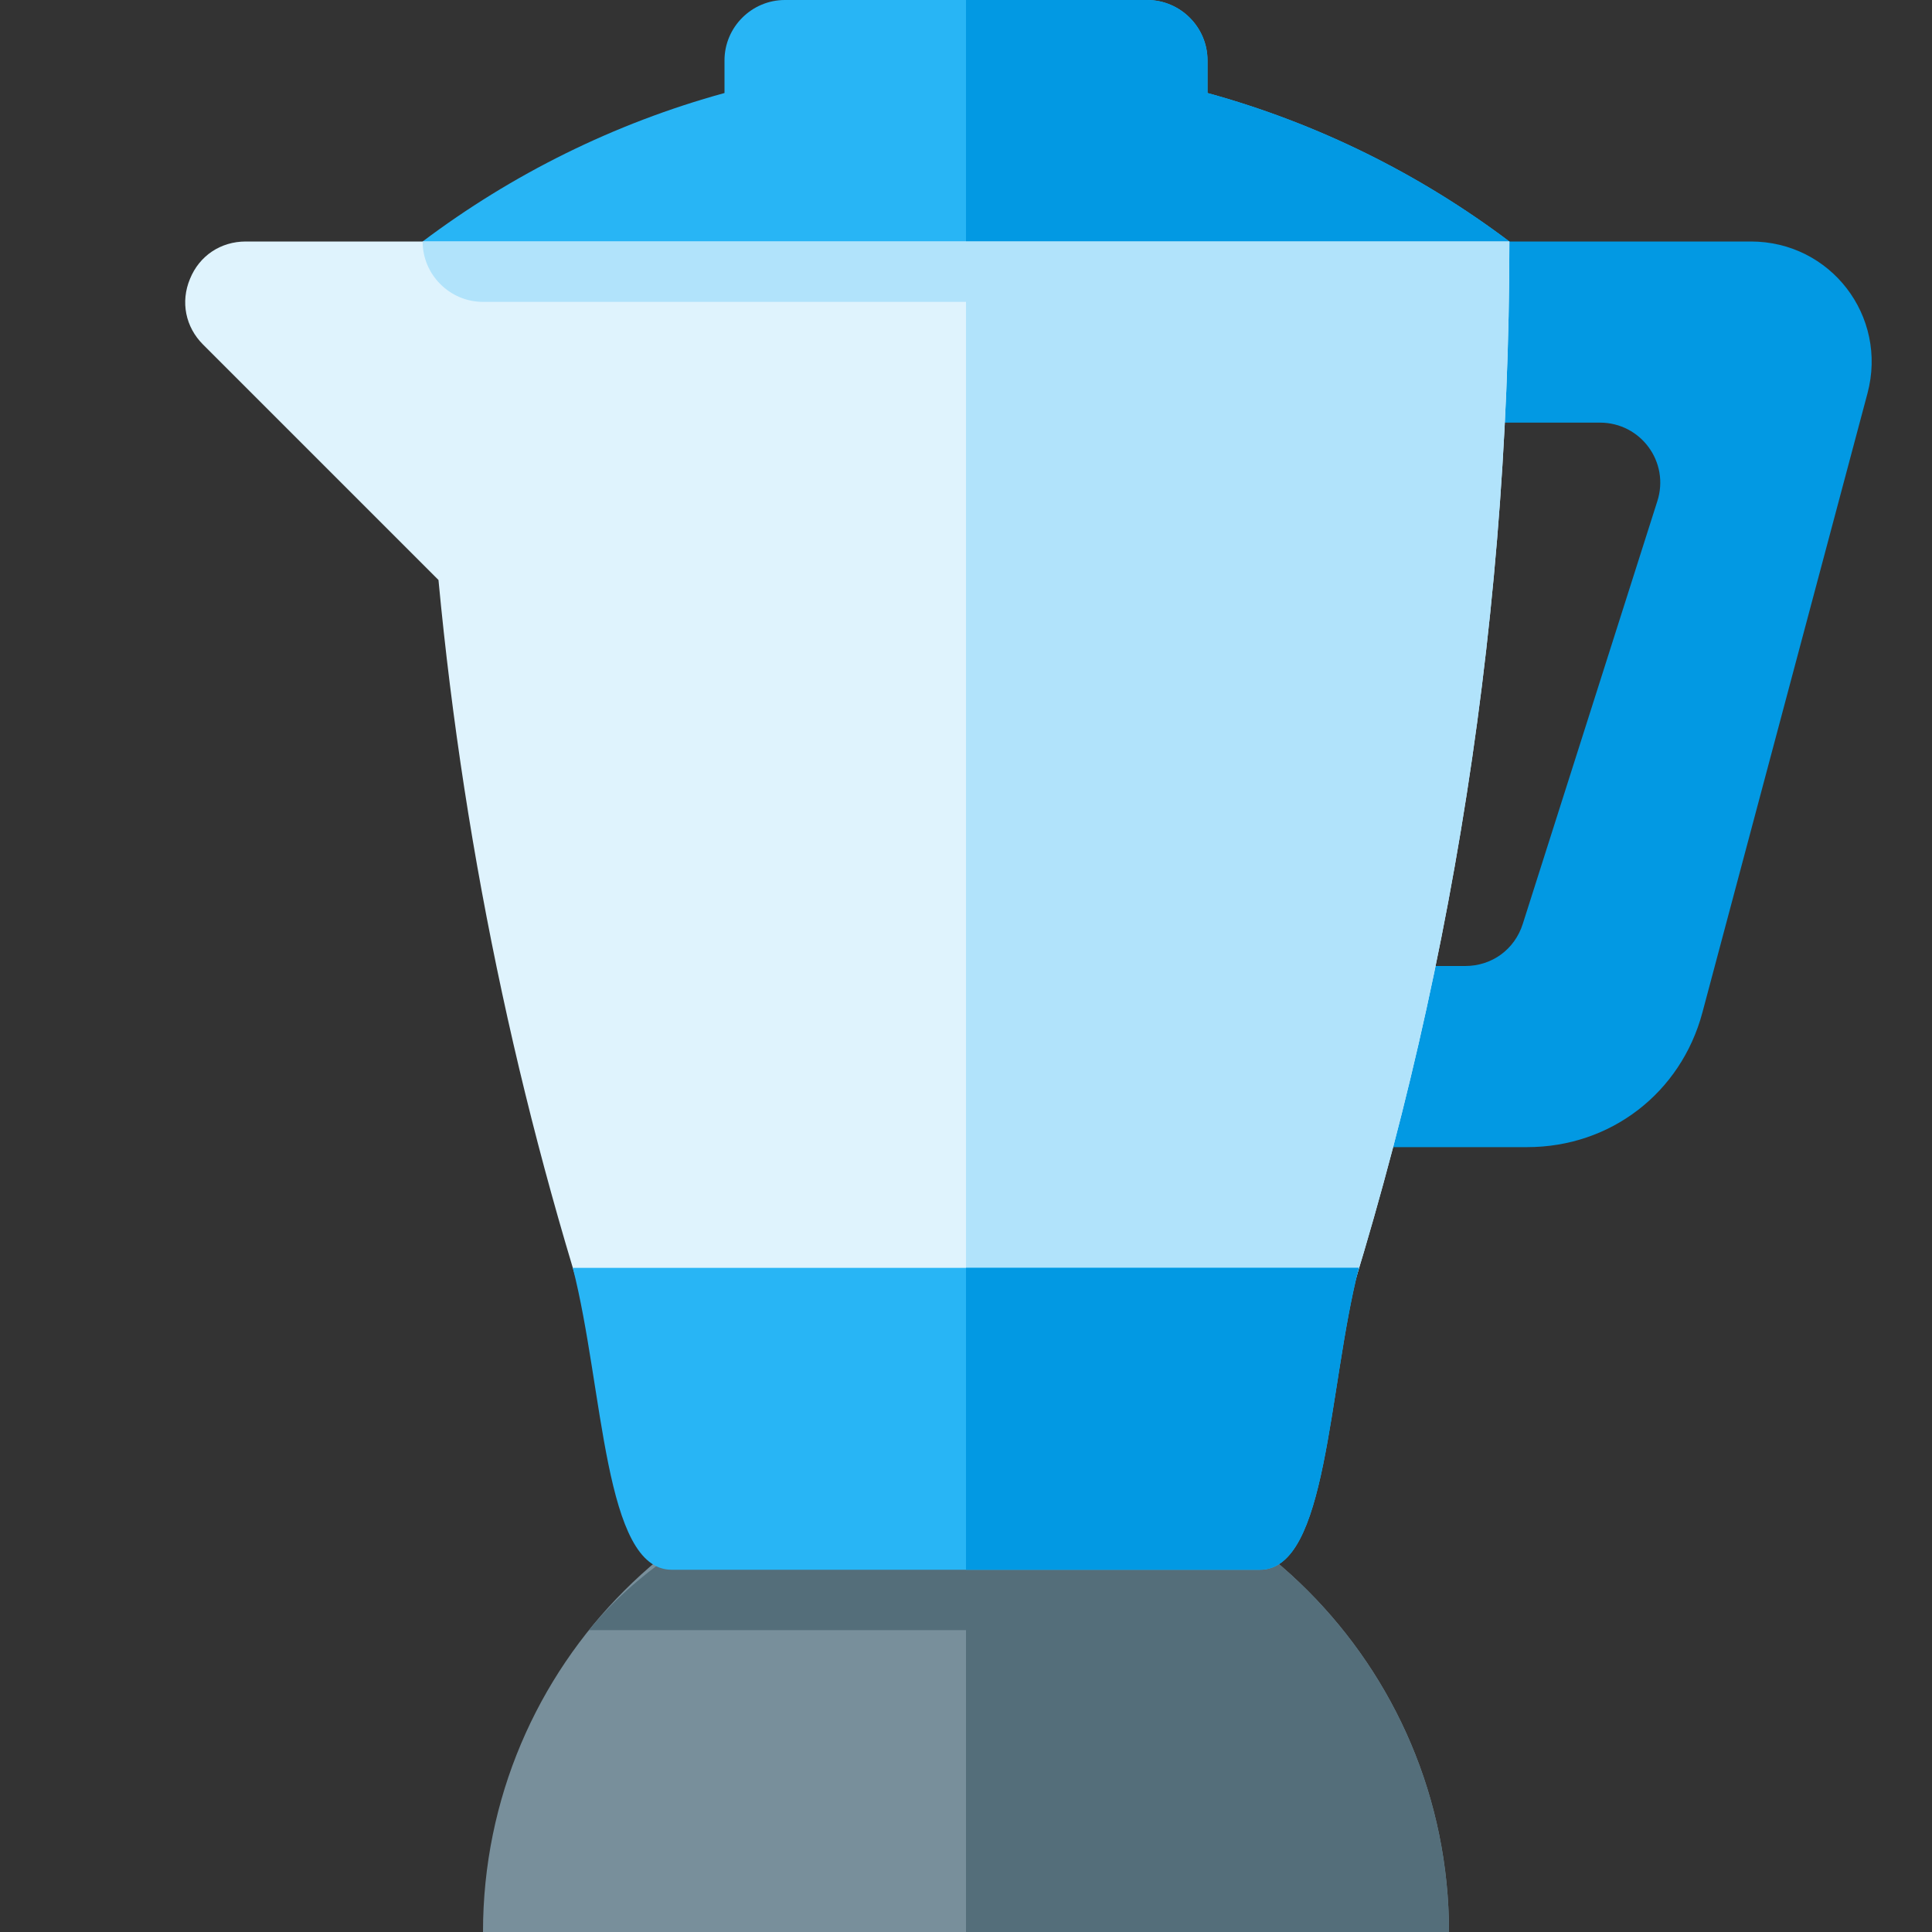
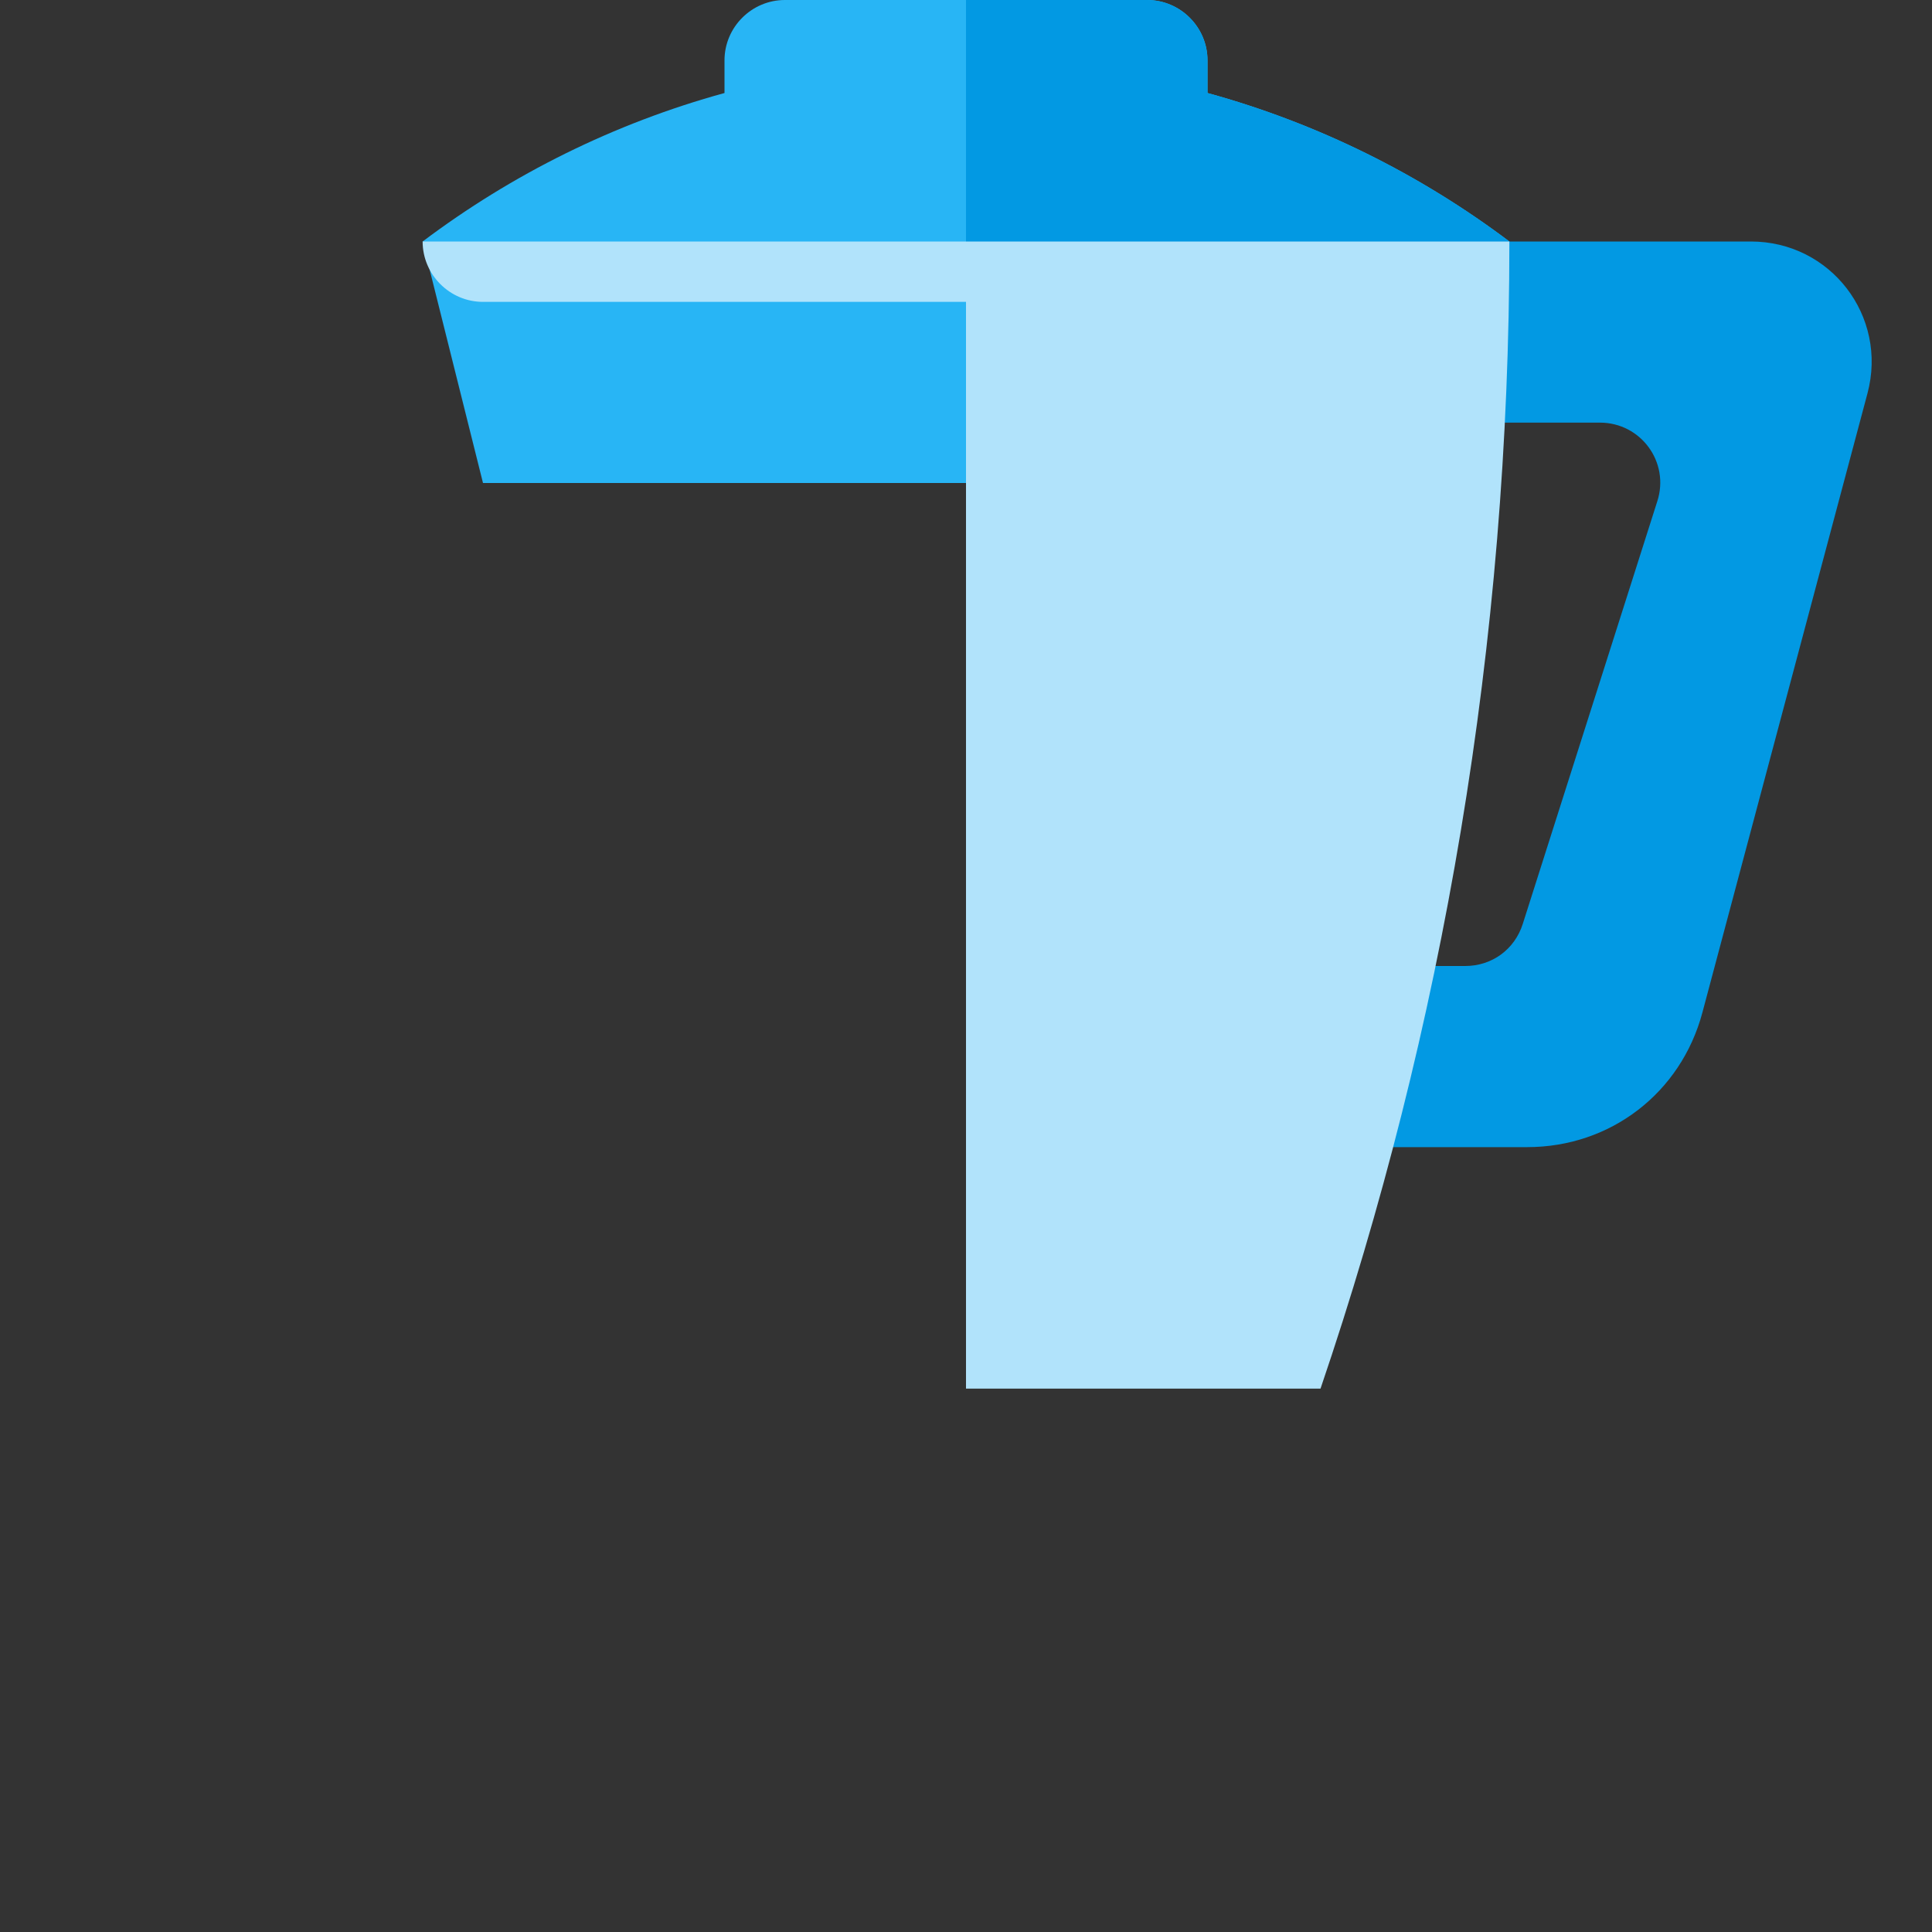
<svg xmlns="http://www.w3.org/2000/svg" version="1.1" viewBox="0 0 512 512">
  <rect x="0" y="0" width="512" height="512" fill="#333333" stroke="none" />
  <g>
-     <path d="M256,384c70.7,0 128,57.3 128,128l-256,0c0,-70.7 57.3,-128 128,-128z" fill="#788f9b" />
-     <path d="M256,384c70.7,0 128,57.3 128,128l-128,0l0,-80l-99.9,0c23.45,-29.25 73.15,-48 99.9,-48z" fill="#546e7a" />
    <path d="M352,256l36.3,0c7.1,0 13.1,-4.4 15.25,-11.15l35.65,-112c3.35,-10.35 -4.35,-20.85 -15.2,-20.85l-72,0l0,-48l112,0c21.15,0 36.35,19.8 30.9,40.25l-43.75,164.1c-5.7,21.3 -24.35,35.65 -46.4,35.65l-52.75,0z" fill="#0299e3" />
    <path d="M320,24.65c29.3,8.05 56.35,21.55 80,39.35l-16,64l-256,0l-16,-64c23.65,-17.8 50.7,-31.3 80,-39.35l0,-8.65c0,-8.8 7.2,-16 16,-16l96,0c8.8,0 16,7.2 16,16z" fill="#28b5f5" />
    <path d="M320,24.65c29.3,8.05 56.35,21.55 80,39.35l-16,64l-128,0l0,-128l48,0c8.8,0 16,7.2 16,16z" fill="#0299e3" />
-     <path d="M112,64l10.5,0l277.5,0c0,106.35 -17.6,208.6 -50.05,304l-187.9,0c-23.2,-68.25 -38.85,-140 -45.85,-214.3l-62.4,-62.4c-4.65,-4.65 -6,-11.3 -3.45,-17.4c2.5,-6.15 8.15,-9.9 14.8,-9.9z" fill="#dff3fd" />
    <path d="M400,64c0,106.35 -17.6,208.6 -50.05,304l-93.95,0l0,-288l-128,0c-8.8,0 -16,-7.2 -16,-16l0,0z" fill="#b1e3fb" />
-     <path d="M151.8,336l208.3,0c-8.2,32 -8.2,80 -26.2,80l-155.9,0c-18,0 -18,-48 -26.2,-80z" fill="#28b5f5" />
-     <path d="M256,336l104.1,0c-8.2,32 -8.2,80 -26.2,80l-77.9,0z" fill="#0299e3" />
  </g>
</svg>